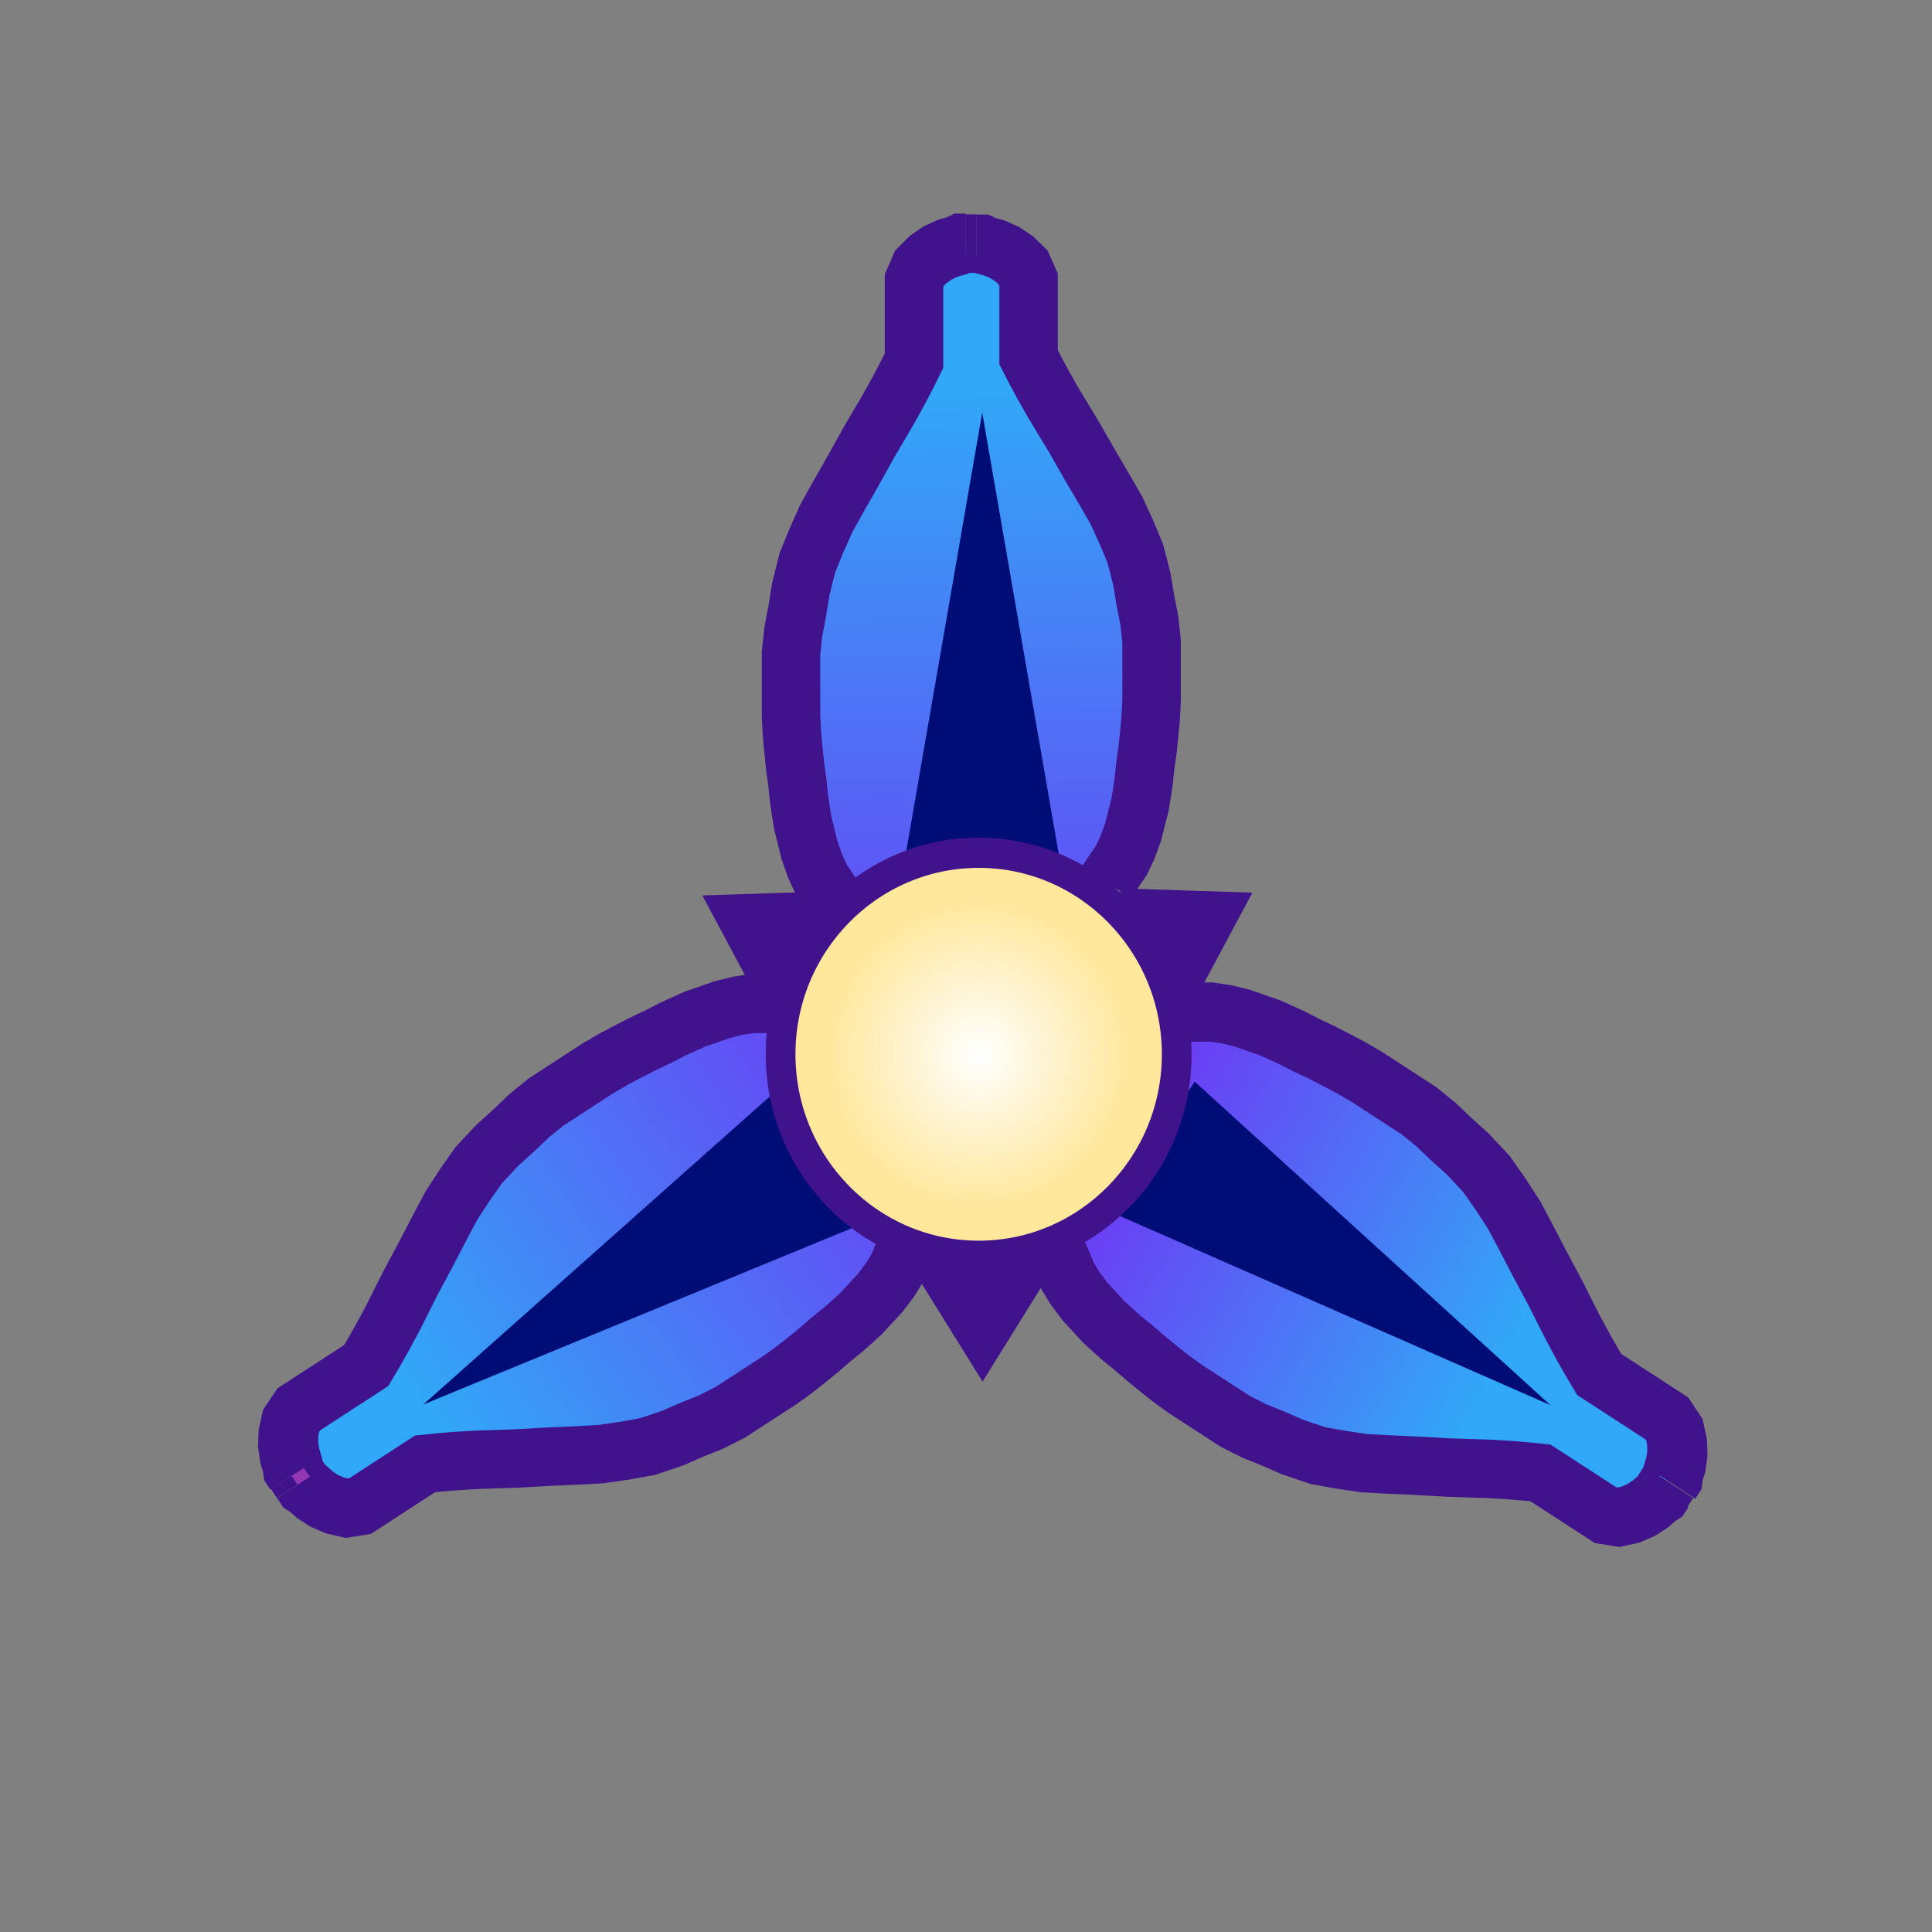
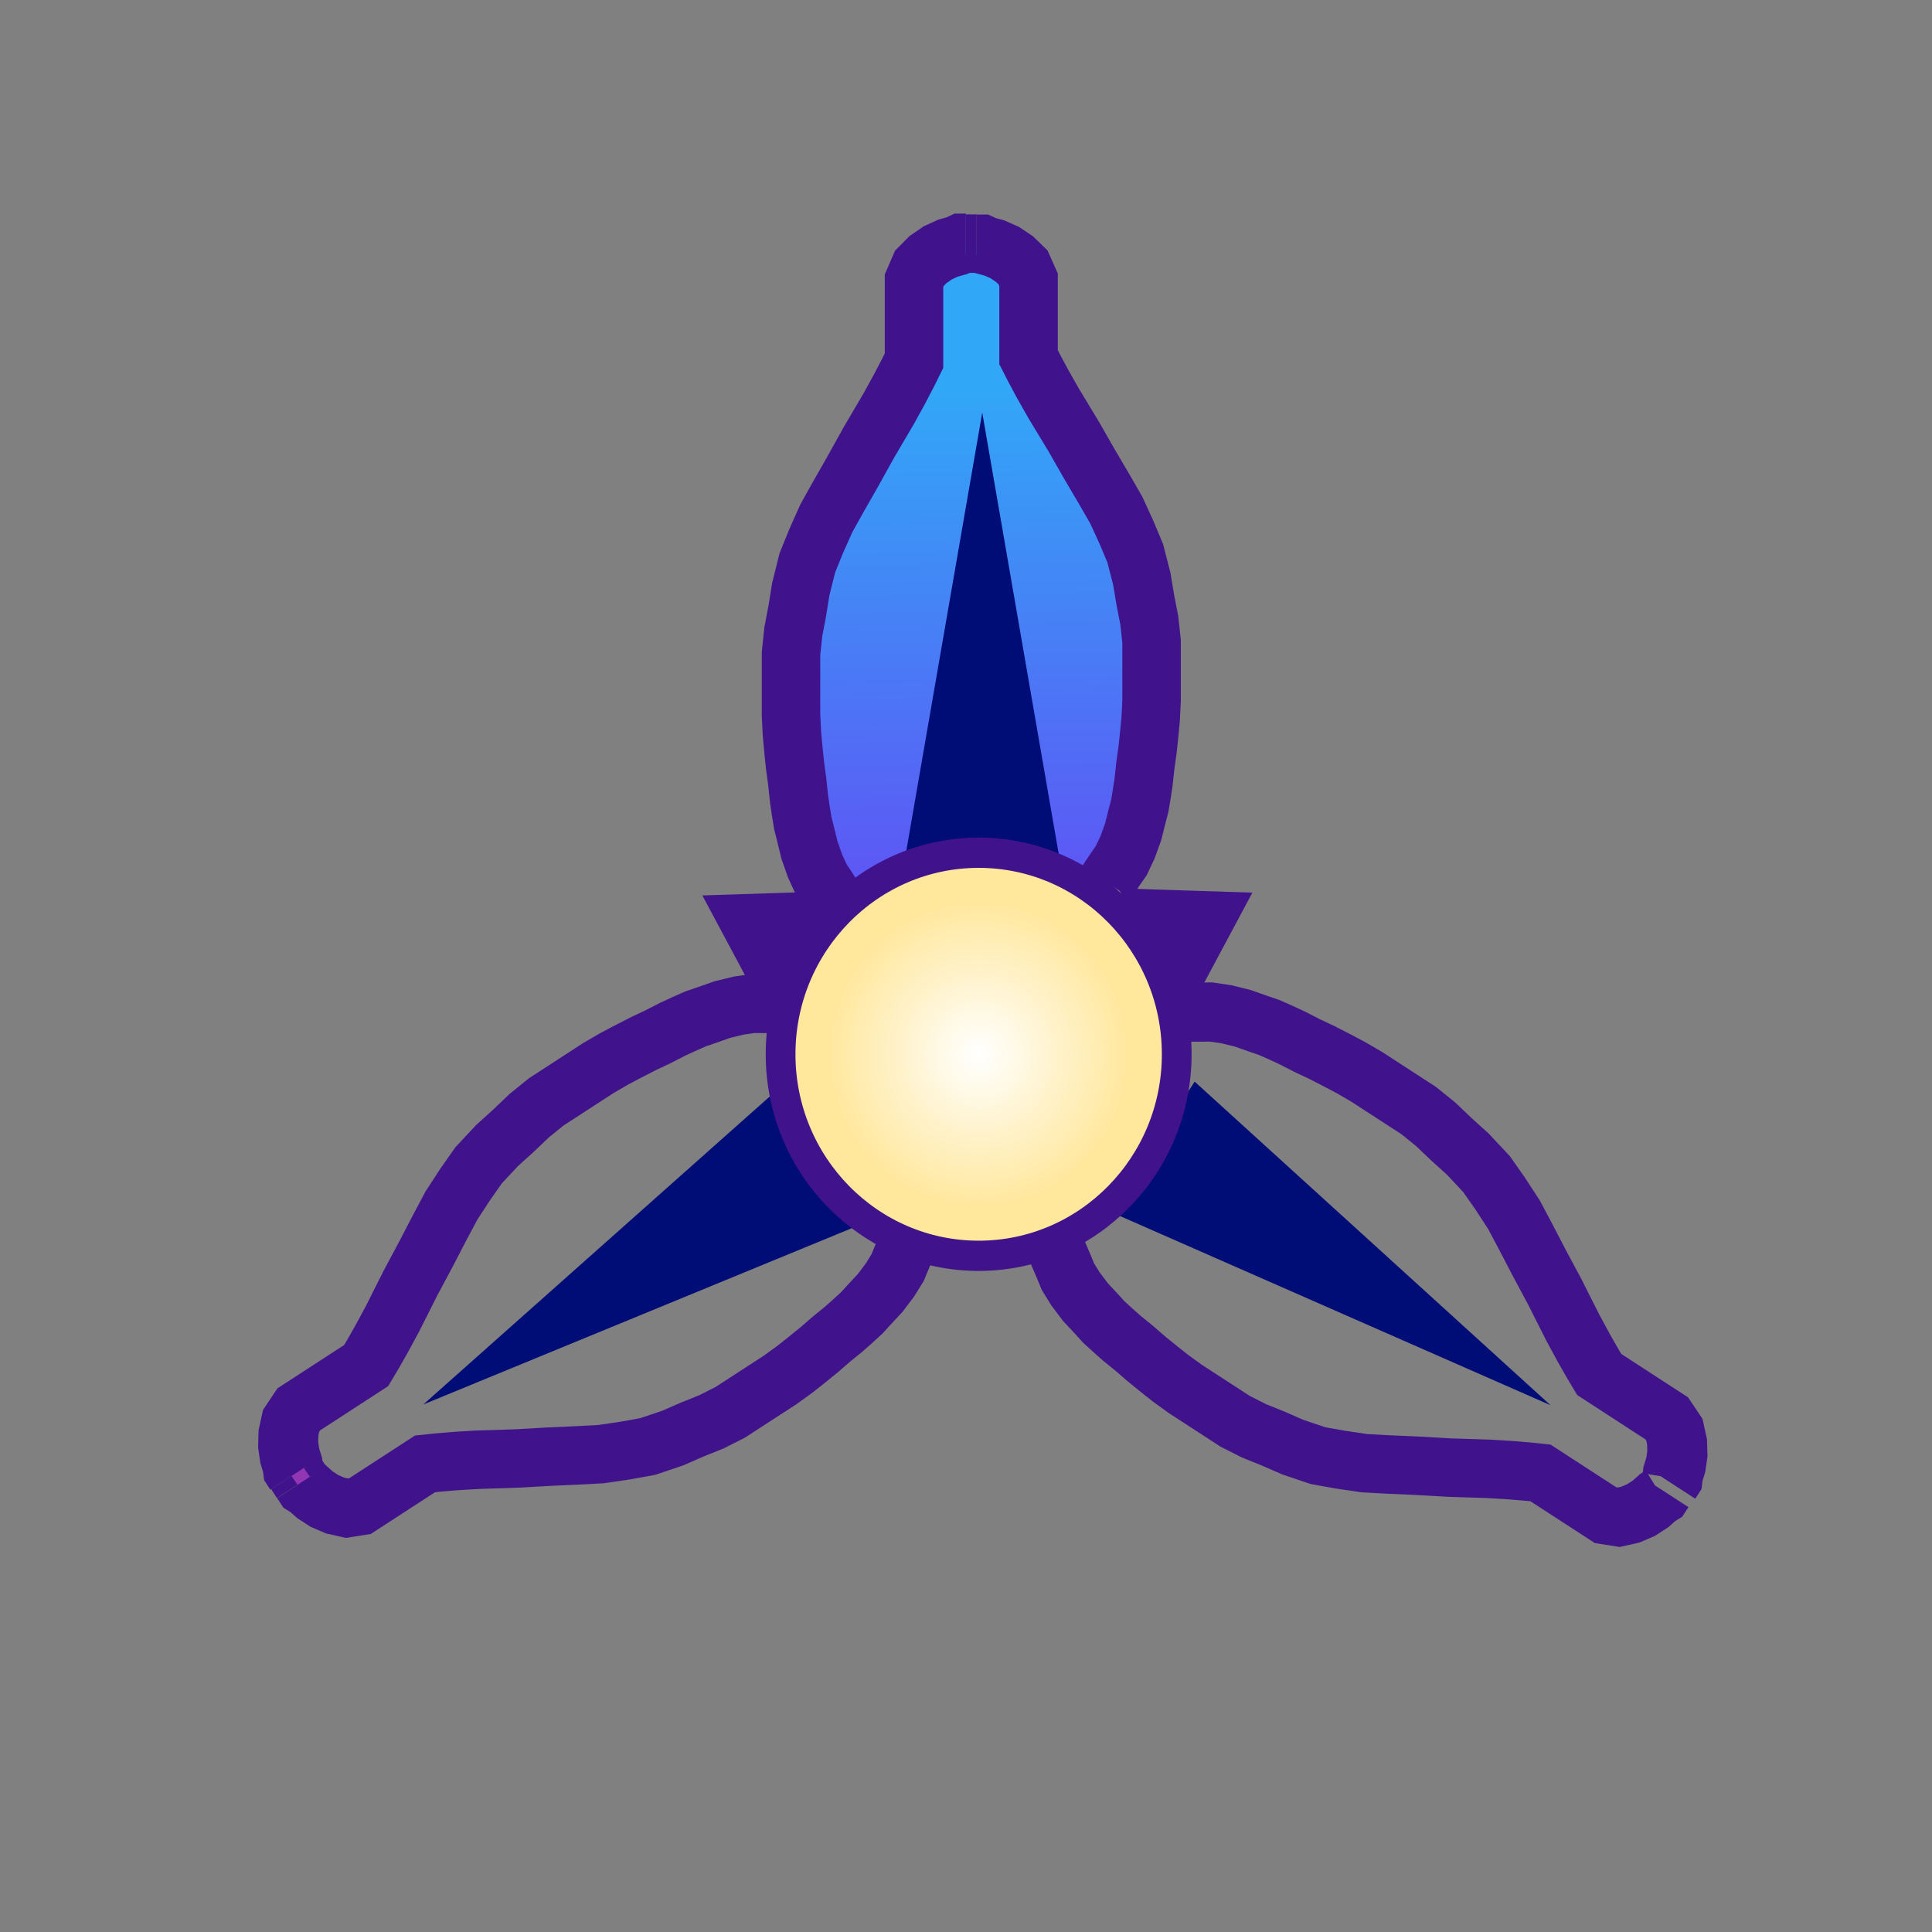
<svg xmlns="http://www.w3.org/2000/svg" data-bbox="20.757 22.504 161.96 153.208" viewBox="0 0 200 200" height="200" width="200" data-type="ugc">
  <rect x="0" y="0" width="200" height="200" fill="#808080" stroke="none" />
  <g>
    <g transform="translate(61.087 130.074) scale(1.019)">
      <linearGradient y2="5.435" x2="62.991" y1="74.783" x1="-35.948" gradientTransform="translate(-31.495 -25.627)" gradientUnits="userSpaceOnUse" id="f7edf70a-6faf-4fa5-930e-69e2ded32d19">
        <stop offset="0%" stop-color="#31a8f7" />
        <stop offset="50%" stop-color="#31a8f7" />
        <stop offset="100%" stop-color="#6c3bf4" />
      </linearGradient>
-       <path d="m17.484-25.627-4.818.5-4.892 1.999-4.38 2.376s-4.335 2.503-4.968 2.978c-.633.475-5.06 2.811-5.06 2.811s-2.377 1.778-2.693 2.41c-.317.633-1.741 2.327-2.216 3.119-.474.79-1.74 2.261-2.057 2.894-.316.633-1.582 2.586-1.582 2.586L-16.29-2.11v2.034s-1.107.497-1.265.972c-.159.475 0 1.395 0 1.395s-2.17 1.611-2.328 2.086c-.158.475-.362 1.22-.679 1.853-.316.632-.79 2.577-.79 2.577l-.792 1.583-1.108.79-3.247 1.272-1.341.94s-.317.637-.791 1.111c-.475.475-1.74 1.9-1.74 1.9l-1.124 2.76 1.123.926v2.306l1.74.925 2.133 2.306 3.247-.94s2.736-1.05 3.369-1.366c.633-.316 2.328-2.334 2.328-2.334h4.905s2.69-.651 3.323-.651c.632 0 2.06-.246 2.692-.246.633 0 4.428.158 5.06 0 .634-.159 4.115-.926 4.115-.926h3.006l2.228-1.02 4.892-1.74 3.956-1.9 4.18-3.322 3.655-3.579 3.557-1.372 2.447-3.119L31.495.897V-2.11l-2.28-1.997-3.89-2.434-2.058-3.797-1.965-4.626-1-4.077v-4.088z" fill="url(#f7edf70a-6faf-4fa5-930e-69e2ded32d19)" />
    </g>
    <g transform="matrix(-.511 .885 -.873 -.504 103.361 63.279)">
      <linearGradient y2="5.469" x2="71.132" y1="73.794" x1="-45.367" gradientTransform="translate(-31.495 -25.627)" gradientUnits="userSpaceOnUse" id="120d7ceb-5117-4ef9-9a82-d1ac6e2d3f4b">
        <stop offset="0%" stop-color="#31a8f7" />
        <stop offset="49.936%" stop-color="#31a8f7" />
        <stop offset="100%" stop-color="#6c3bf4" />
      </linearGradient>
      <path d="m17.484-25.627-4.818.5-4.892 1.999-4.38 2.376s-4.335 2.503-4.968 2.978c-.633.475-5.06 2.811-5.06 2.811s-2.377 1.778-2.693 2.41c-.317.633-1.741 2.327-2.216 3.119-.474.79-1.74 2.261-2.057 2.894-.316.633-1.582 2.586-1.582 2.586L-16.29-2.11v2.034s-1.107.497-1.265.972c-.159.475 0 1.395 0 1.395s-2.17 1.611-2.328 2.086c-.158.475-.362 1.22-.679 1.853-.316.632-.79 2.577-.79 2.577l-.792 1.583-1.108.79-3.247 1.272-1.341.94s-.317.637-.791 1.111c-.475.475-1.74 1.9-1.74 1.9l-1.124 2.76 1.123.926v2.306l1.74.925 2.133 2.306 3.247-.94s2.736-1.05 3.369-1.366c.633-.316 2.328-2.334 2.328-2.334h4.905s2.69-.651 3.323-.651c.632 0 2.06-.246 2.692-.246.633 0 4.428.158 5.06 0 .634-.159 4.115-.926 4.115-.926h3.006l2.228-1.02 4.892-1.74 3.956-1.9 4.18-3.322 3.655-3.579 3.557-1.372 2.447-3.119L31.495.897V-2.11l-2.28-1.997-3.89-2.434-2.058-3.797-1.965-4.626-1-4.077v-4.088z" fill="url(#120d7ceb-5117-4ef9-9a82-d1ac6e2d3f4b)" />
    </g>
    <g transform="matrix(-.478 -.938 .903 -.46 138.943 134.367)">
      <linearGradient y2="12.483" x2="54.917" y1="63.162" x1="-24.619" gradientTransform="translate(-31.495 -25.627)" gradientUnits="userSpaceOnUse" id="73274b5f-87bc-4216-9aff-fbca2182b3f6">
        <stop offset="0%" stop-color="#31a8f7" />
        <stop offset="53.393%" stop-color="#31a8f7" />
        <stop offset="100%" stop-color="#6c3bf4" />
      </linearGradient>
-       <path d="m17.484-25.627-4.818.5-4.892 1.999-4.38 2.376s-4.335 2.503-4.968 2.978c-.633.475-5.06 2.811-5.06 2.811s-2.377 1.778-2.693 2.41c-.317.633-1.741 2.327-2.216 3.119-.474.79-1.74 2.261-2.057 2.894-.316.633-1.582 2.586-1.582 2.586L-16.29-2.11v2.034s-1.107.497-1.265.972c-.159.475 0 1.395 0 1.395s-2.17 1.611-2.328 2.086c-.158.475-.362 1.22-.679 1.853-.316.632-.79 2.577-.79 2.577l-.792 1.583-1.108.79-3.247 1.272-1.341.94s-.317.637-.791 1.111c-.475.475-1.74 1.9-1.74 1.9l-1.124 2.76 1.123.926v2.306l1.74.925 2.133 2.306 3.247-.94s2.736-1.05 3.369-1.366c.633-.316 2.328-2.334 2.328-2.334h4.905s2.69-.651 3.323-.651c.632 0 2.06-.246 2.692-.246.633 0 4.428.158 5.06 0 .634-.159 4.115-.926 4.115-.926h3.006l2.228-1.02 4.892-1.74 3.956-1.9 4.18-3.322 3.655-3.579 3.557-1.372 2.447-3.119L31.495.897V-2.11l-2.28-1.997-3.89-2.434-2.058-3.797-1.965-4.626-1-4.077v-4.088z" fill="url(#73274b5f-87bc-4216-9aff-fbca2182b3f6)" />
    </g>
    <path d="m105.695 65.877 4.015 23.17H93.652l4.014-23.17 4.015-23.171 4.014 23.17z" fill="#000d77" />
    <path d="m61.742 129.459 17.922-15.933 8.508 13.618-22.176 9.124-22.176 9.123 17.922-15.932z" fill="#000d77" />
    <path d="m137.718 135.452-22.792-10.015 8.745-13.467 18.42 16.749 18.42 16.749-22.793-10.016z" fill="#000d77" />
    <path d="m79.845 92.463 7.141-.231-7.542 13.064-3.37-6.301-3.37-6.301 7.14-.231z" fill="#40128b" />
    <path d="m126.37 98.532-3.278 6.126-7.334-12.701 6.945.224 6.944.225-3.278 6.126z" fill="#40128b" />
-     <path d="m120.232 123.164 2.257-3.613 24.024 15.013-2.257 3.612zm-62.524 14.844-2.463-3.94 24.823-15.512 2.463 3.94zm41.767-80.16h4.276v30.604h-4.276z" fill="none" />
    <path d="M99.995 25.22h1.108" stroke="#40128b" stroke-width="6.053" fill="none" />
    <path d="m-2.908 21.836-.572-.857-.428-.619-.429-.905-.38-1.047-.287-1.143-.172-.652-.14-.837-.123-.821-.115-1.085-.149-1.054-.124-1.162-.093-.992-.062-1.224V5.362l.155-1.434.273-1.395.239-1.441.45-1.751.603-1.442.698-1.518.821-1.428.976-1.658L-.65-8.657l1.38-2.278.743-1.313.574-1.07.387-.759v-5.3l.372-.836.589-.574.666-.445.697-.31.62-.17.266-.124h.339" transform="matrix(1.513 0 0 1.56 90.936 59.296)" stroke="#40128b" stroke-width="4" fill="none" />
    <path d="m114.559 91.322.865-1.297.648-.937.649-1.37.576-1.585.433-1.729.26-.987.211-1.266.188-1.243.174-1.641.225-1.595.187-1.759.141-1.5.094-1.853v-6.167l-.235-2.172-.412-2.11-.362-2.181-.68-2.65-.914-2.18-1.055-2.299-1.243-2.16-1.478-2.509-1.688-2.955-2.087-3.447-1.126-1.987-.867-1.618-.587-1.149v-8.02l-.563-1.266-.89-.868-1.009-.673-1.055-.47-.938-.257-.402-.188h-.513" stroke="#40128b" stroke-width="6.053" fill="none" />
    <path d="m31.208 153.432-.604-.93" stroke="#40128b" stroke-width="6.053" fill="none" />
    <path d="m-2.908 21.836-.572-.857-.428-.619-.429-.905-.38-1.047-.287-1.143-.172-.652-.14-.837-.123-.821-.115-1.085-.149-1.054-.124-1.162-.093-.992-.062-1.224V5.362l.155-1.434.273-1.395.239-1.441.45-1.751.603-1.442.698-1.518.821-1.428.976-1.658L-.65-8.657l1.38-2.278.743-1.313.574-1.07.387-.759v-5.3l.372-.836.589-.574.666-.445.697-.31.62-.17.266-.124h.339" transform="matrix(-.824 1.269 -1.318 -.856 149.006 127.15)" stroke="#40128b" stroke-width="4" fill="none" />
    <path d="m109.495 129.659.617 1.431.432 1.054.795 1.29 1.016 1.347 1.215 1.304.685.757.947.866.94.835 1.283 1.04 1.215 1.056 1.372 1.116 1.183.935 1.502 1.088 1.633 1.06 1.888 1.226 1.652 1.073 1.948.985 1.995.804 2.026.885 2.592.873 2.328.42 2.502.367 2.488.134 2.909.127 3.398.194 4.027.127 2.28.138 1.83.153 1.282.135 1.279.83 1.691 1.098 2.32 1.507 1.436.933 1.369.217 1.213-.274 1.114-.48.968-.629.727-.646.377-.235.279-.43" stroke="#40128b" stroke-width="6.053" fill="none" />
-     <path d="m172.74 153.428-.604.93" stroke="#40128b" stroke-width="6.053" fill="none" />
    <path d="m78.539 104.946-3.514.287-2.713.47-2.9 1.196-3.54 1.809-3.392 1.808-3.616 1.808-3.617 2.627-2.939 2.46-2.147 2.7-2.034 2.282-1.808 3.352-2.26 3.712-3.843 7.505-2.148 3.616-1.129 1.356-3.112 2.03-2.92 1.812-1.428 2.487.68 3.164 1.694 2.467 2.712 2.154h2.939l3.729-2.154 2.826-2.467h3.39l4.86-.616h5.538l3.772-.44 3.826-.485 4.82-1.198 4.206-1.837 4.068-2.524 4.96-3.749 4.207-3.616 2.832-2.81 1.912-2.584 1.149-1.625-4.059-2.83-3.689-3.825-2.81-3.979-1.765-4.358-.378-3.598v-6.121z" stroke="#9336b4" fill="none" stroke-width="1.513" />
    <path d="m93.978 128.719-.617 1.432-.432 1.054-.795 1.29-1.016 1.346-1.215 1.305-.685.756-.947.867-.94.834-1.282 1.04-1.215 1.057-1.373 1.115-1.182.935-1.503 1.088-1.632 1.06-1.888 1.226-1.652 1.073-1.949.986-1.994.803-2.026.885-2.593.873-2.327.42-2.502.367-2.489.134-2.909.128-3.397.193-4.028.127-2.28.138-1.829.154-1.283.134-1.278.83-1.692 1.098-2.32 1.508-1.436.932-1.369.218-1.213-.275-1.114-.48-.968-.629-.727-.646-.376-.235-.28-.43" stroke="#40128b" stroke-width="6.053" fill="none" />
    <path d="m-2.908 21.836-.572-.857-.428-.619-.429-.905-.38-1.047-.287-1.143-.172-.652-.14-.837-.123-.821-.115-1.085-.149-1.054-.124-1.162-.093-.992-.062-1.224V5.362l.155-1.434.273-1.395.239-1.441.45-1.751.603-1.442.698-1.518.821-1.428.976-1.658L-.65-8.657l1.38-2.278.743-1.313.574-1.07.387-.759v-5.3l.372-.836.589-.574.666-.445.697-.31.62-.17.266-.124h.339" transform="matrix(.824 1.269 1.316 -.855 54.423 126.24)" stroke="#40128b" stroke-width="4" fill="none" />
-     <path d="m97.848 136.802-3.866-6.222h15.464l-3.866 6.222-3.866 6.222-3.866-6.222z" fill="#40128b" />
    <g transform="matrix(1.026 0 0 1.044 101.31 109.138)">
      <radialGradient fy="19.984" fx="19.984" r="30.863" cy="19.984" cx="19.984" gradientTransform="translate(-19.984 -19.984)" gradientUnits="userSpaceOnUse" id="bac5aa32-ecd5-4cf4-be7a-04a417dafd05">
        <stop offset="0%" stop-color="#ffffff" />
        <stop offset="50%" stop-color="#ffe79b" />
        <stop offset="100%" stop-color="#ffe79b" />
      </radialGradient>
      <path d="M0-19.984c11.031 0 19.984 8.953 19.984 19.984 0 11.031-8.953 19.984-19.984 19.984-11.031 0-19.984-8.953-19.984-19.984 0-11.031 8.953-19.984 19.984-19.984z" stroke="#40128b" stroke-width="3" fill="url(#bac5aa32-ecd5-4cf4-be7a-04a417dafd05)" />
    </g>
  </g>
</svg>